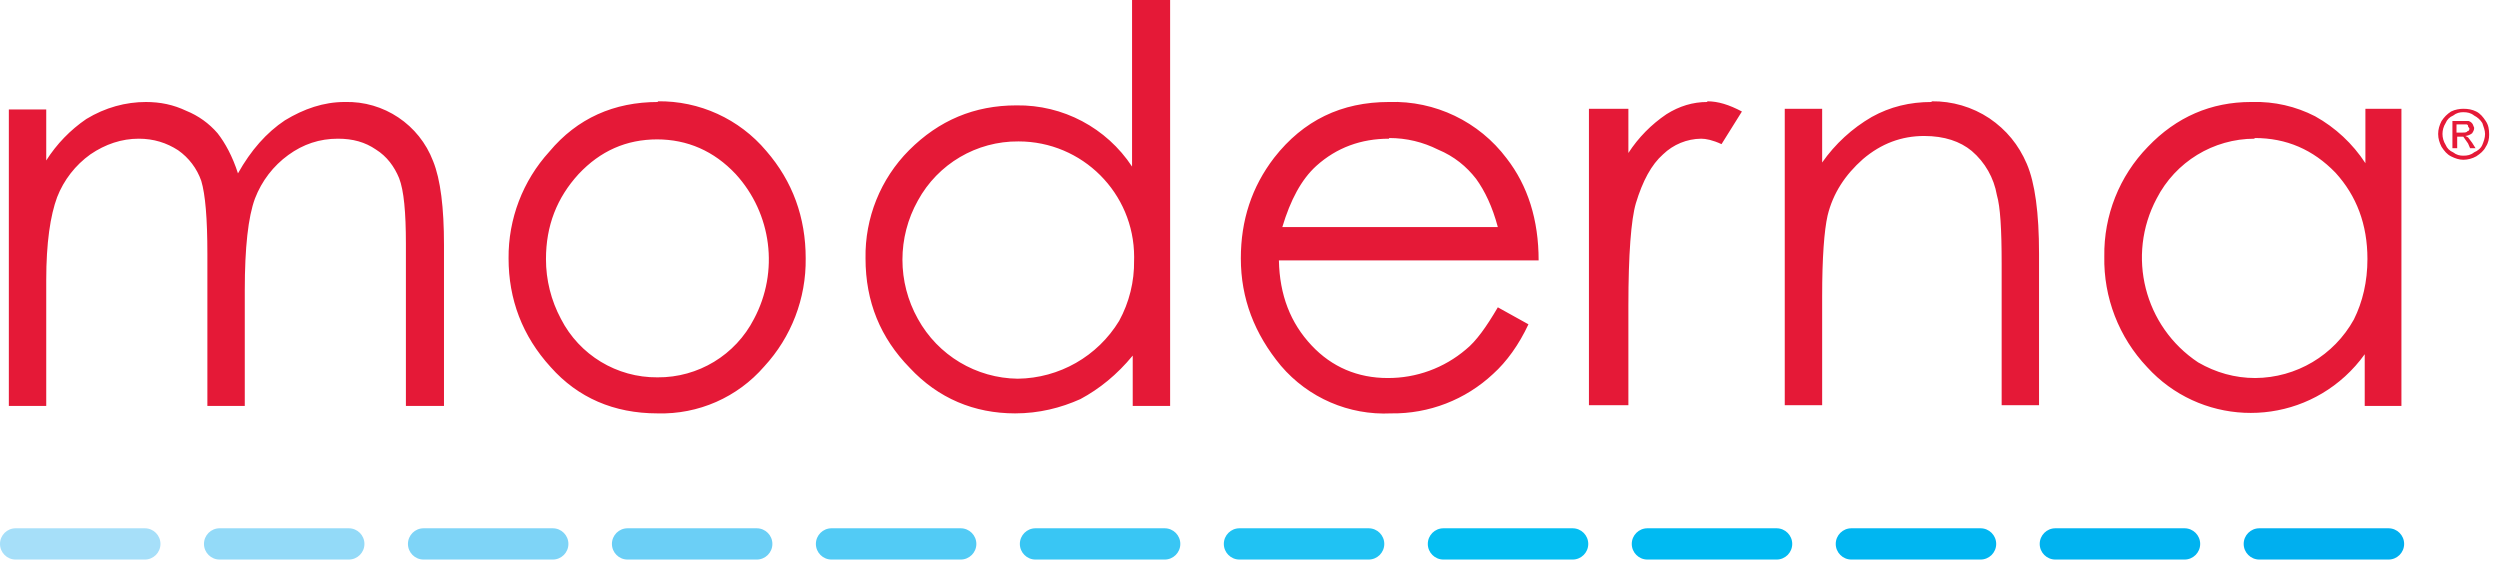
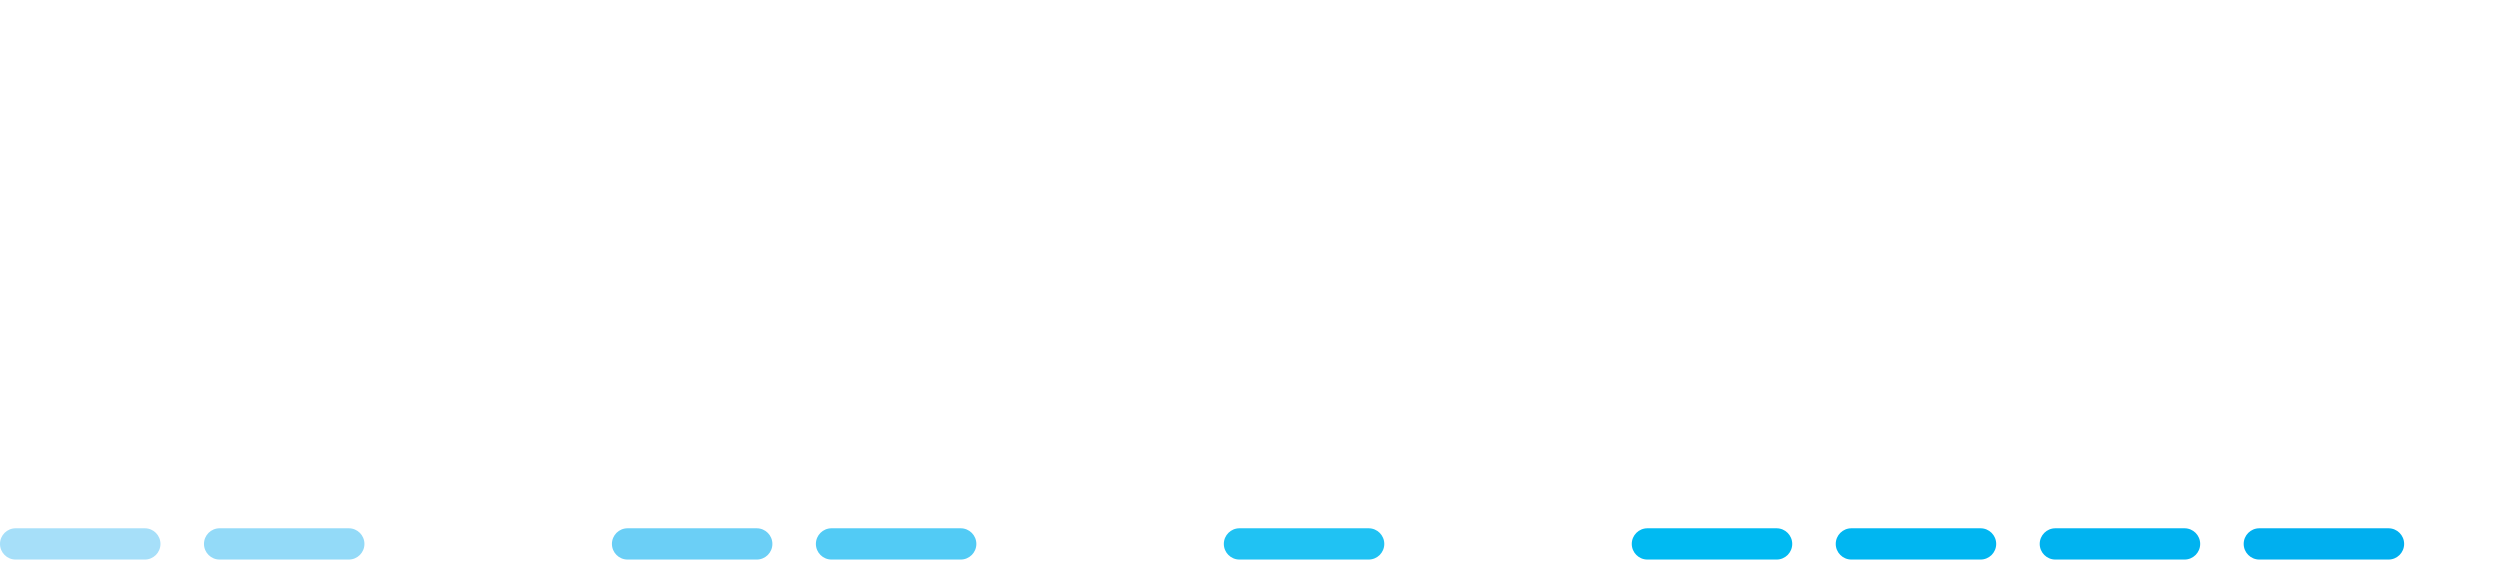
<svg xmlns="http://www.w3.org/2000/svg" width="224" height="51" viewBox="0 0 224 51" fill="none">
  <path fill-rule="evenodd" clip-rule="evenodd" d="M12.976 50.136H1.401C0.627 50.136 0 49.508 0 48.736C0 47.962 0.627 47.334 1.401 47.334H12.976C13.75 47.334 14.377 47.962 14.377 48.736C14.377 49.508 13.75 50.136 12.976 50.136Z" fill="#A6DFF9" />
  <path fill-rule="evenodd" clip-rule="evenodd" d="M31.252 50.136H19.677C18.903 50.136 18.276 49.508 18.276 48.736C18.276 47.962 18.903 47.334 19.677 47.334H31.252C32.026 47.334 32.653 47.962 32.653 48.736C32.653 49.508 32.026 50.136 31.252 50.136Z" fill="#93DAF8" />
-   <path fill-rule="evenodd" clip-rule="evenodd" d="M49.528 50.136H37.953C37.179 50.136 36.552 49.508 36.552 48.736C36.552 47.962 37.179 47.334 37.953 47.334H49.528C50.302 47.334 50.929 47.962 50.929 48.736C50.929 49.508 50.302 50.136 49.528 50.136Z" fill="#7ED4F7" />
  <path fill-rule="evenodd" clip-rule="evenodd" d="M67.804 50.136H56.229C55.455 50.136 54.828 49.508 54.828 48.736C54.828 47.962 55.455 47.334 56.229 47.334H67.804C68.578 47.334 69.205 47.962 69.205 48.736C69.205 49.508 68.578 50.136 67.804 50.136Z" fill="#6BCFF6" />
  <path fill-rule="evenodd" clip-rule="evenodd" d="M86.079 50.136H74.504C73.731 50.136 73.103 49.508 73.103 48.736C73.103 47.962 73.731 47.334 74.504 47.334H86.079C86.853 47.334 87.481 47.962 87.481 48.736C87.481 49.508 86.853 50.136 86.079 50.136Z" fill="#52CBF5" />
-   <path fill-rule="evenodd" clip-rule="evenodd" d="M104.355 50.136H92.78C92.006 50.136 91.379 49.508 91.379 48.736C91.379 47.962 92.006 47.334 92.78 47.334H104.355C105.129 47.334 105.756 47.962 105.756 48.736C105.756 49.508 105.129 50.136 104.355 50.136Z" fill="#39C6F4" />
  <path fill-rule="evenodd" clip-rule="evenodd" d="M122.631 50.136H111.056C110.282 50.136 109.655 49.508 109.655 48.736C109.655 47.962 110.282 47.334 111.056 47.334H122.631C123.404 47.334 124.032 47.962 124.032 48.736C124.032 49.508 123.404 50.136 122.631 50.136Z" fill="#20C2F3" />
-   <path fill-rule="evenodd" clip-rule="evenodd" d="M140.907 50.136H129.333C128.559 50.136 127.931 49.508 127.931 48.736C127.931 47.962 128.559 47.334 129.333 47.334H140.907C141.68 47.334 142.308 47.962 142.308 48.736C142.308 49.508 141.68 50.136 140.907 50.136Z" fill="#04BEF2" />
  <path fill-rule="evenodd" clip-rule="evenodd" d="M159.183 50.136H147.608C146.834 50.136 146.206 49.508 146.206 48.736C146.206 47.962 146.834 47.334 147.608 47.334H159.183C159.956 47.334 160.584 47.962 160.584 48.736C160.584 49.508 159.956 50.136 159.183 50.136Z" fill="#00BAF2" />
  <path fill-rule="evenodd" clip-rule="evenodd" d="M177.458 50.136H165.884C165.11 50.136 164.482 49.508 164.482 48.736C164.482 47.962 165.11 47.334 165.884 47.334H177.458C178.231 47.334 178.859 47.962 178.859 48.736C178.859 49.508 178.231 50.136 177.458 50.136Z" fill="#00B6F1" />
  <path fill-rule="evenodd" clip-rule="evenodd" d="M195.735 50.136H184.16C183.386 50.136 182.758 49.508 182.758 48.736C182.758 47.962 183.386 47.334 184.16 47.334H195.735C196.508 47.334 197.136 47.962 197.136 48.736C197.136 49.508 196.508 50.136 195.735 50.136Z" fill="#00B3F0" />
  <path fill-rule="evenodd" clip-rule="evenodd" d="M214.01 50.136H202.436C201.662 50.136 201.034 49.508 201.034 48.736C201.034 47.962 201.662 47.334 202.436 47.334H214.01C214.783 47.334 215.411 47.962 215.411 48.736C215.411 49.508 214.783 50.136 214.01 50.136Z" fill="#00AFEF" />
-   <path fill-rule="evenodd" clip-rule="evenodd" d="M220.712 9.747C221.138 9.747 221.504 9.808 221.869 9.991C222.235 10.173 222.479 10.478 222.722 10.844C222.966 11.209 223.027 11.575 223.027 12.062C223.027 12.427 222.966 12.793 222.722 13.158C222.54 13.524 222.235 13.768 221.869 14.011C221.515 14.208 221.117 14.312 220.712 14.316C220.346 14.316 219.981 14.194 219.615 14.011C219.25 13.829 219.006 13.524 218.763 13.158C218.58 12.793 218.458 12.427 218.458 12.001C218.458 11.575 218.58 11.209 218.763 10.844C219.006 10.478 219.25 10.234 219.615 9.991C219.981 9.808 220.407 9.747 220.712 9.747ZM220.712 10.052C220.407 10.052 220.103 10.113 219.798 10.356C219.494 10.478 219.25 10.722 219.128 11.026C218.753 11.622 218.753 12.38 219.128 12.976C219.25 13.28 219.494 13.524 219.798 13.646C220.103 13.89 220.407 13.95 220.712 13.95C221.078 13.95 221.382 13.89 221.687 13.646C221.991 13.524 222.296 13.28 222.418 12.976C222.54 12.671 222.661 12.367 222.661 12.001C222.661 11.696 222.54 11.392 222.418 11.026C222.241 10.74 221.988 10.508 221.687 10.356C221.382 10.113 221.078 10.052 220.712 10.052ZM219.737 13.28V10.844H221.199C221.382 10.904 221.504 11.026 221.565 11.148L221.687 11.453C221.687 11.696 221.565 11.818 221.504 11.94C221.327 12.076 221.116 12.16 220.895 12.184L221.138 12.306L221.504 12.793L221.809 13.28H221.321L221.138 12.854L220.712 12.245H220.164V13.28H219.737ZM220.103 11.879H220.59C220.834 11.879 221.017 11.879 221.078 11.757C221.199 11.757 221.26 11.636 221.26 11.514L221.138 11.331C221.138 11.209 221.138 11.209 221.017 11.148H220.103V11.879ZM91.258 12.671C96.978 12.669 101.616 17.303 101.619 23.023C101.619 23.126 101.617 23.229 101.614 23.332C101.643 25.225 101.181 27.093 100.274 28.754C98.343 31.929 94.913 33.885 91.197 33.932C87.464 33.89 84.042 31.842 82.242 28.571C80.397 25.279 80.397 21.264 82.242 17.971C84.04 14.677 87.505 12.64 91.258 12.671ZM58.849 12.488C61.59 12.488 63.966 13.524 65.915 15.595C69.157 19.136 69.816 24.334 67.56 28.571C65.9 31.814 62.552 33.841 58.91 33.81C55.267 33.841 51.919 31.814 50.259 28.571C49.377 26.922 48.916 25.08 48.919 23.21C48.919 20.225 49.894 17.727 51.843 15.595C53.792 13.524 56.107 12.488 58.91 12.488H58.849ZM202.01 12.367C204.873 12.367 207.249 13.402 209.259 15.473C211.148 17.545 212.122 20.103 212.122 23.21C212.122 25.221 211.696 27.048 210.904 28.632C209.122 31.846 205.745 33.848 202.071 33.871C200.243 33.871 198.537 33.384 196.953 32.47C192.121 29.262 190.513 22.909 193.237 17.788C194.926 14.499 198.312 12.43 202.01 12.427V12.367ZM124.459 12.367C126.043 12.367 127.505 12.732 128.845 13.402C130.307 14.011 131.404 14.925 132.257 16.022C133.049 17.118 133.719 18.519 134.206 20.347H114.895C115.626 17.91 116.601 16.083 117.941 14.864C119.768 13.219 121.961 12.427 124.459 12.427V12.367ZM201.705 9.138C198.111 9.138 195.004 10.478 192.445 13.158C189.894 15.78 188.492 19.309 188.546 22.967C188.47 26.653 189.849 30.22 192.384 32.896C197.05 38.022 204.987 38.394 210.112 33.728C210.77 33.13 211.362 32.463 211.879 31.739V36.369H215.168V9.747H211.94V14.621C210.802 12.873 209.254 11.43 207.432 10.417C205.701 9.526 203.773 9.086 201.827 9.138H201.705ZM173.073 9.138C171.123 9.138 169.357 9.564 167.712 10.478C165.951 11.499 164.433 12.892 163.265 14.56V9.747H159.914V36.308H163.265V26.561C163.265 23.088 163.448 20.652 163.752 19.311C164.24 17.301 165.336 15.656 166.92 14.255C168.565 12.854 170.392 12.184 172.403 12.184C174.23 12.184 175.632 12.671 176.667 13.524C177.858 14.54 178.655 15.941 178.921 17.484C179.226 18.519 179.348 20.53 179.348 23.637V36.308H182.698V22.723C182.698 19.068 182.333 16.387 181.602 14.681C180.871 12.976 179.774 11.636 178.251 10.6C176.718 9.582 174.913 9.052 173.073 9.077V9.138ZM152.969 9.138C151.69 9.138 150.472 9.503 149.314 10.234C147.955 11.151 146.795 12.332 145.903 13.707V9.747H142.369V36.308H145.903V27.414C145.903 22.784 146.146 19.677 146.573 18.215C147.182 16.204 147.974 14.742 149.01 13.829C149.927 12.944 151.147 12.442 152.421 12.427C152.848 12.427 153.457 12.549 154.249 12.915L156.076 9.991C154.919 9.381 153.944 9.077 152.969 9.077V9.138ZM124.459 9.138C120.195 9.138 116.783 10.783 114.164 14.133C112.153 16.753 111.179 19.738 111.179 23.149C111.179 26.744 112.397 29.911 114.773 32.775C117.224 35.649 120.869 37.224 124.642 37.039C128.03 37.088 131.306 35.821 133.78 33.506C134.998 32.409 136.095 30.886 136.948 29.058L134.206 27.536C133.171 29.302 132.257 30.581 131.343 31.313C129.389 32.976 126.903 33.884 124.337 33.871C121.657 33.871 119.342 32.896 117.514 30.947C115.626 28.937 114.651 26.439 114.59 23.332H137.861C137.861 19.677 136.887 16.631 134.998 14.194C132.519 10.892 128.586 9.005 124.459 9.138ZM58.971 9.138C55.011 9.138 51.721 10.6 49.224 13.585C46.842 16.198 45.537 19.614 45.568 23.149C45.568 26.804 46.787 30.094 49.345 32.896C51.782 35.638 55.011 37.039 58.91 37.039C62.567 37.145 66.079 35.602 68.474 32.836C70.907 30.201 72.236 26.735 72.19 23.149C72.19 19.494 71.033 16.265 68.657 13.524C66.241 10.652 62.662 9.02 58.91 9.077L58.971 9.138ZM13.098 9.138C11.271 9.138 9.443 9.625 7.737 10.661C6.299 11.642 5.076 12.906 4.143 14.377V9.808H0.792V36.369H4.143V25.099C4.143 21.748 4.509 19.311 5.118 17.667C5.719 16.125 6.756 14.791 8.103 13.829C9.443 12.915 10.905 12.427 12.428 12.427C13.768 12.427 14.926 12.793 15.961 13.463C16.922 14.138 17.646 15.096 18.033 16.204C18.398 17.423 18.581 19.555 18.581 22.784V36.369H21.932V26.013C21.932 22.175 22.236 19.433 22.845 17.788C23.455 16.204 24.49 14.864 25.83 13.89C27.171 12.915 28.633 12.427 30.278 12.427C31.618 12.427 32.714 12.732 33.689 13.402C34.664 14.011 35.334 14.925 35.76 15.961C36.187 17.057 36.369 19.007 36.369 21.87V36.369H39.781V21.931C39.781 18.641 39.476 16.083 38.806 14.438C37.563 11.166 34.385 9.039 30.887 9.138C28.998 9.138 27.232 9.747 25.526 10.783C23.881 11.879 22.48 13.463 21.322 15.534C20.835 14.011 20.165 12.793 19.495 11.94C18.734 11.056 17.774 10.367 16.692 9.93C15.535 9.381 14.378 9.138 13.037 9.138H13.098ZM101.432 0V14.925C99.143 11.449 95.237 9.381 91.075 9.442C87.298 9.442 84.13 10.783 81.45 13.463C78.894 16.032 77.488 19.526 77.551 23.149C77.551 27.048 78.891 30.277 81.511 32.957C84.069 35.699 87.298 37.039 90.953 37.039C93.086 37.039 95.035 36.552 96.802 35.76C98.507 34.846 100.091 33.567 101.492 31.861V36.369H104.843V0H101.432Z" fill="#E51937" />
</svg>